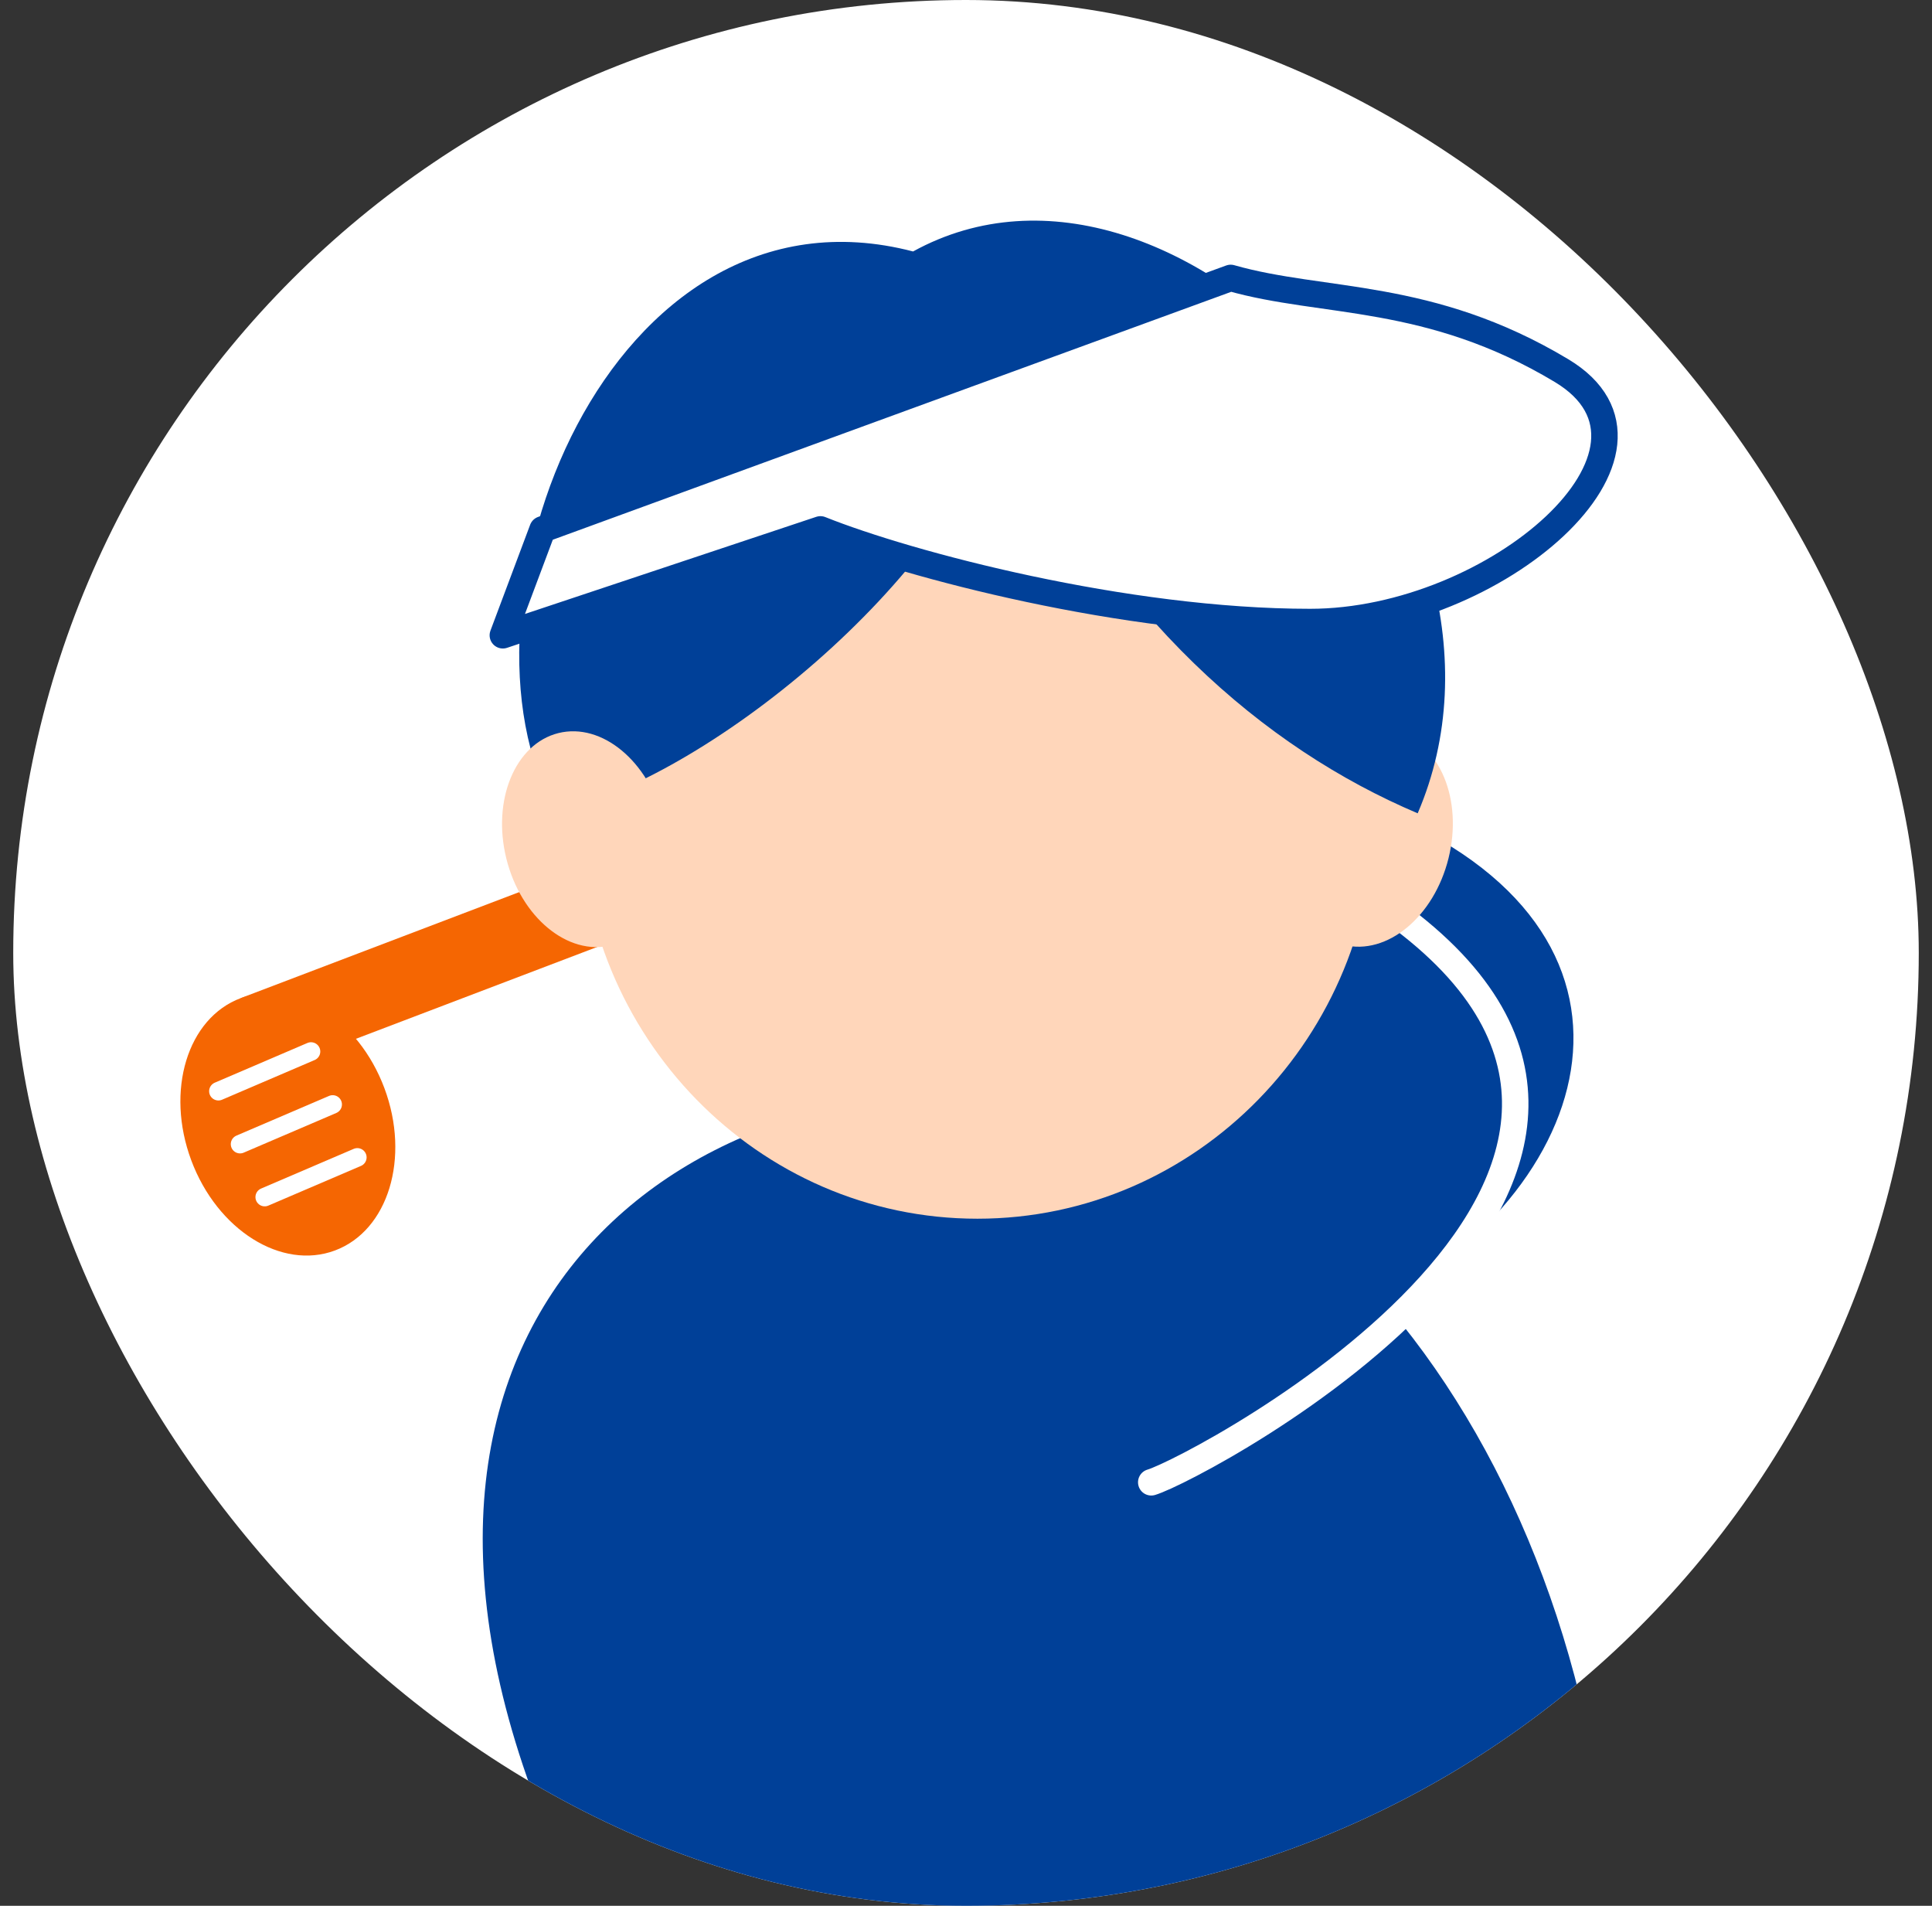
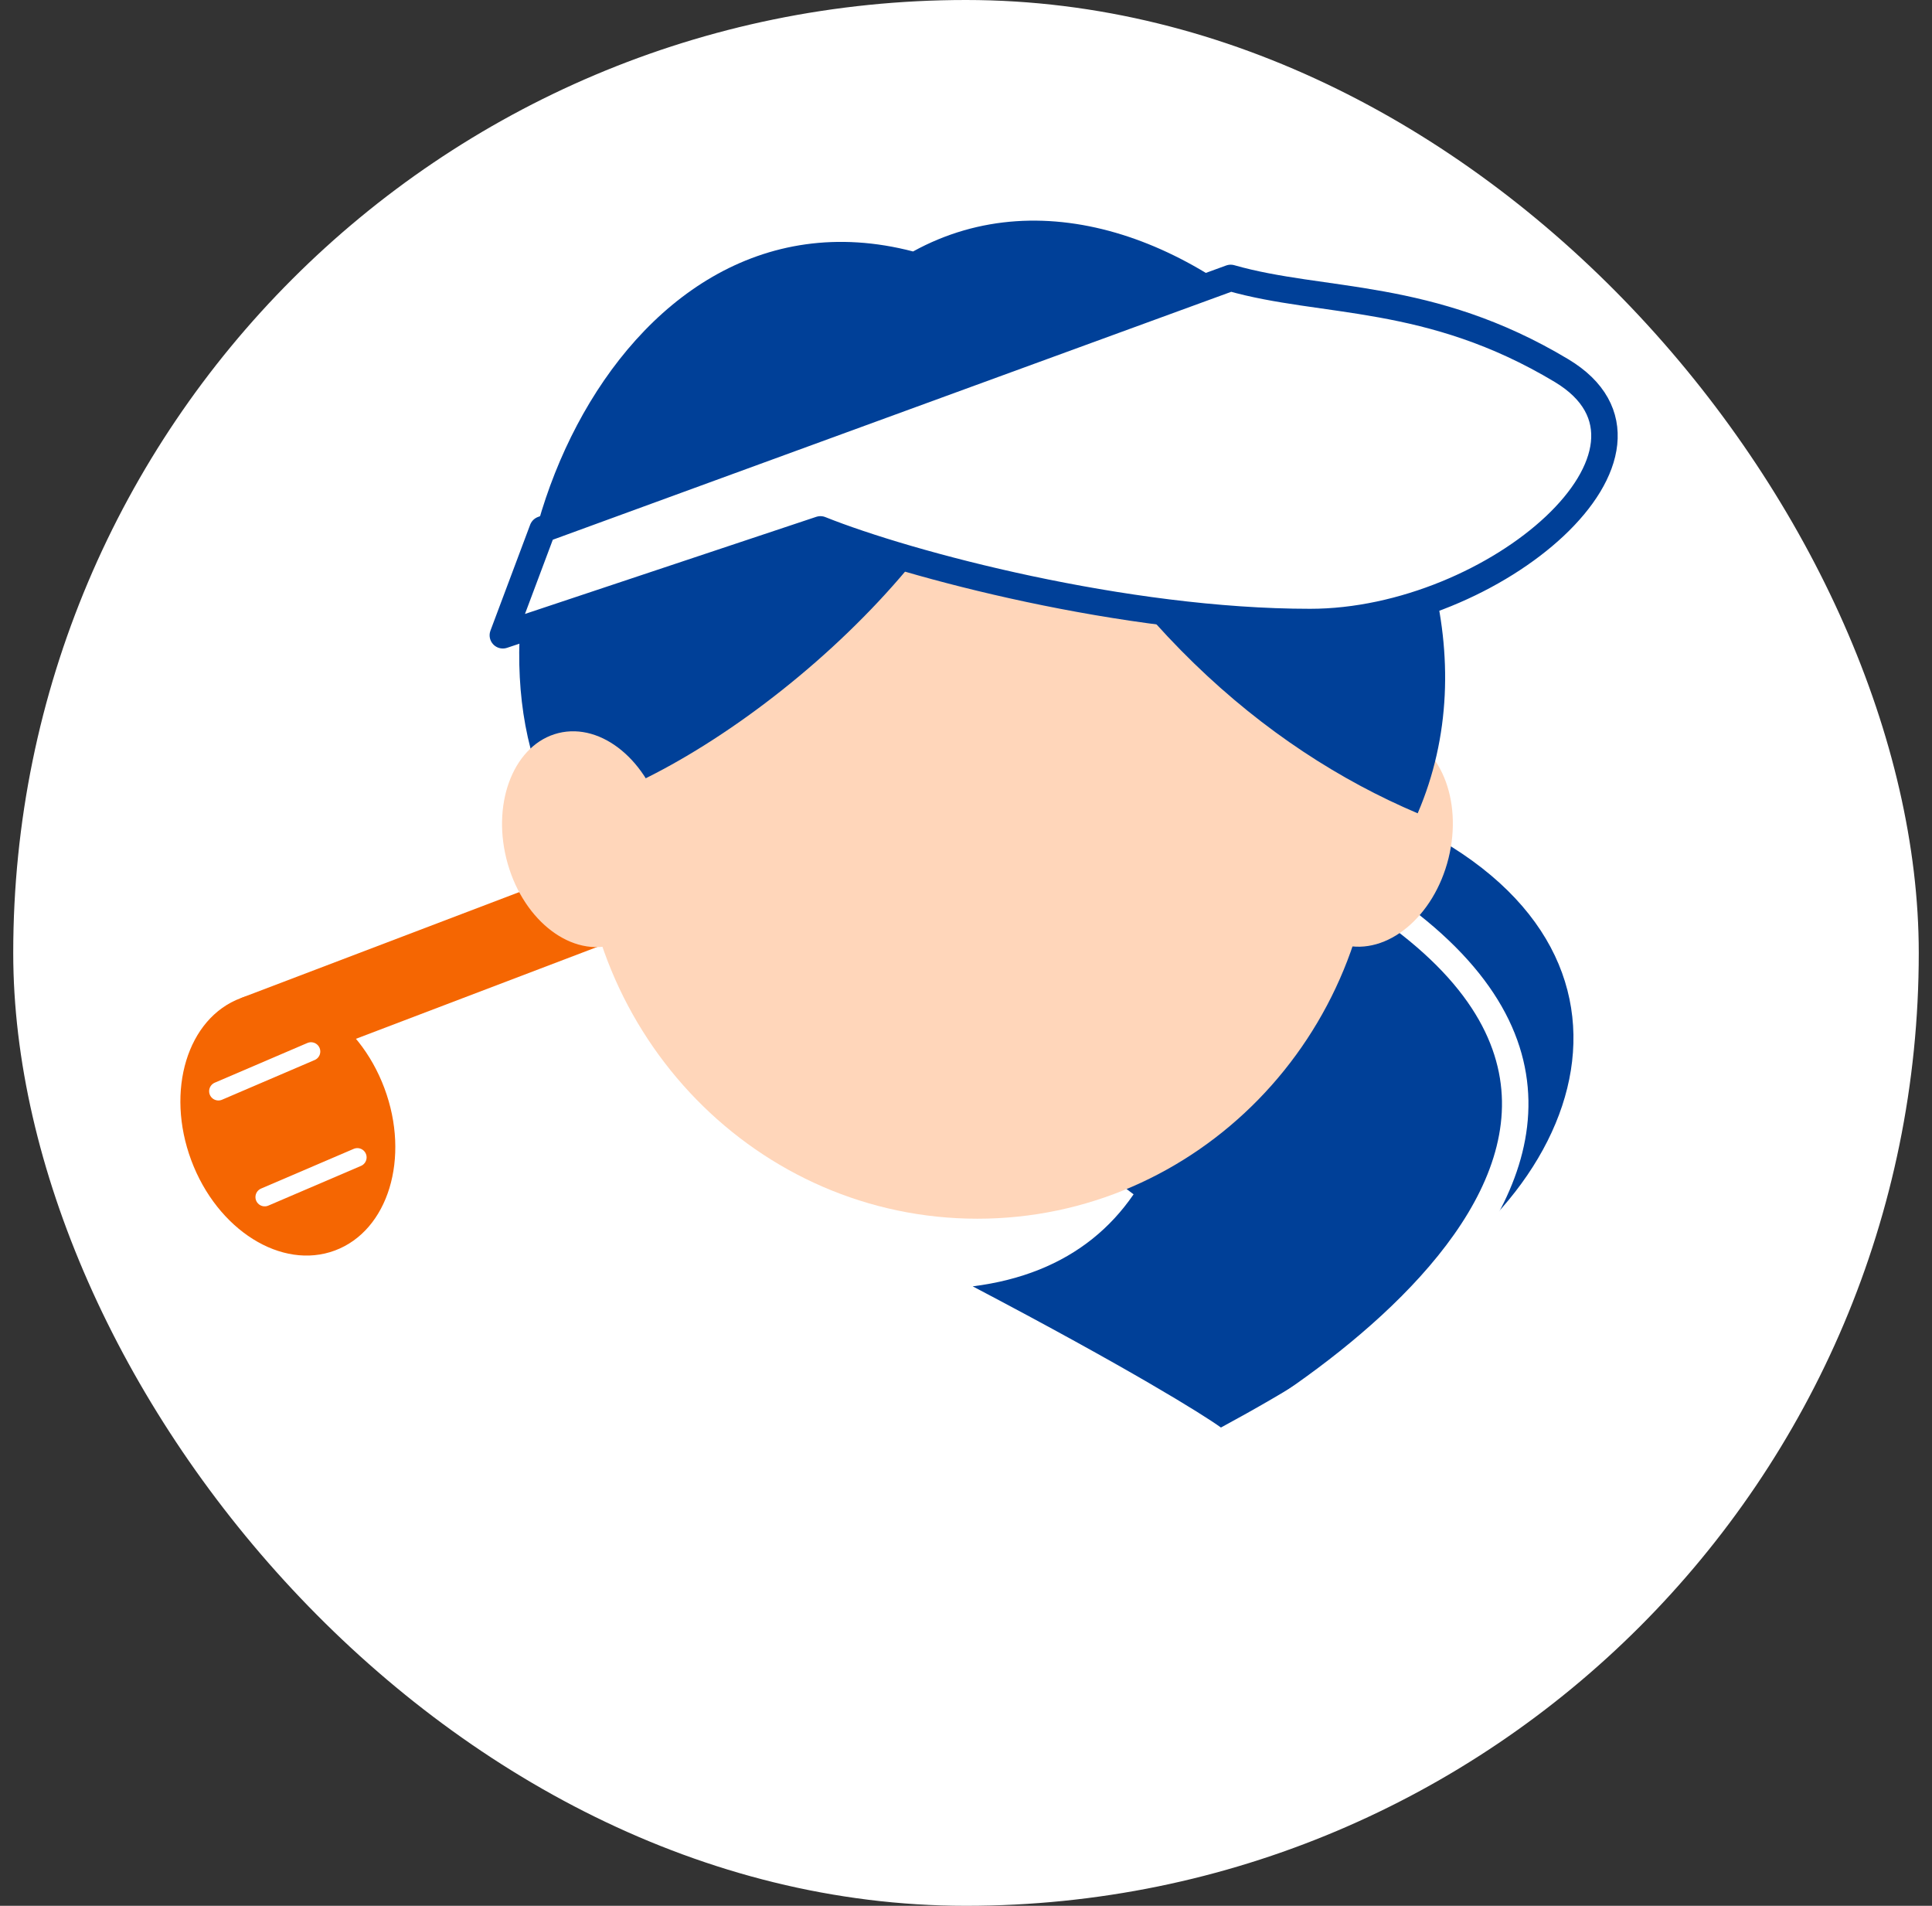
<svg xmlns="http://www.w3.org/2000/svg" width="73" height="72" viewBox="0 0 73 72" fill="none">
  <rect x="0" y="0" width="73" height="72" fill="#333333" stroke="none" />
  <g id="6">
    <g clip-path="url(#clip0_1882_1514)">
      <rect x="0.5" y="0" width="72" height="72" rx="36" fill="white" />
      <path id="Vector 12" d="M54.427 31.737C63.625 37.102 59.152 46.909 49.434 50.488C48.926 49.974 46.759 48.078 42.151 44.605C48.593 44.766 50.951 38.78 50.502 30.686C51.596 31.131 51.849 30.32 54.427 31.737Z" fill="#004098" />
      <path id="Vector 10" d="M52.001 33.858C61 43 56.644 48.243 46.133 53.931C45.461 53.443 42.644 51.692 36.753 48.597C44.164 47.665 45.937 40.492 44 31.5C45.332 31.81 48.797 32.715 52.001 33.858Z" fill="#004098" />
      <g id="Group 14335">
        <path id="ãã¹ 8465" d="M45.264 27.135L10.192 40.485L9.096 37.708L44.171 24.358L45.264 27.135Z" fill="#F56602" />
        <path id="ãã¹ 8466" d="M14.525 41.111C15.508 43.743 14.672 46.489 12.657 47.242C10.642 47.996 8.21 46.47 7.227 43.837C6.245 41.203 7.081 38.461 9.097 37.708C11.113 36.955 13.541 38.478 14.525 41.111Z" fill="#F56602" />
      </g>
-       <path id="Vector" d="M23.5 74.88C11 53 22.98 41.28 36.5 41.28C50.02 41.28 60.98 56.32 60.98 74.88" fill="#004098" />
      <path id="Vector 11" d="M43.357 55.521C43.092 55.6 42.942 55.879 43.021 56.143C43.1 56.408 43.378 56.558 43.643 56.479L43.357 55.521ZM51.722 34.416C55.392 36.862 56.709 39.322 56.751 41.591C56.793 43.893 55.529 46.16 53.673 48.215C51.827 50.261 49.455 52.029 47.422 53.322C46.408 53.968 45.484 54.491 44.761 54.869C44.024 55.254 43.528 55.47 43.357 55.521L43.643 56.479C43.918 56.397 44.492 56.138 45.224 55.755C45.972 55.365 46.921 54.827 47.959 54.166C50.032 52.847 52.486 51.023 54.416 48.885C56.337 46.757 57.8 44.249 57.751 41.572C57.701 38.862 56.108 36.138 52.277 33.584L51.722 34.416Z" fill="white" />
      <g id="Group 14336">
        <path id="Vector_2" d="M54.732 32.425C55.282 30.211 54.401 28.086 52.765 27.68C51.129 27.273 49.356 28.739 48.806 30.953C48.256 33.168 49.137 35.292 50.773 35.699C52.409 36.105 54.182 34.64 54.732 32.425Z" fill="#FFD6BA" />
        <path id="Vector_3" d="M36.931 46.042C45.225 46.042 51.949 39.154 51.949 30.658C51.949 22.162 45.225 15.275 36.931 15.275C28.637 15.275 21.914 22.162 21.914 30.658C21.914 39.154 28.637 46.042 36.931 46.042Z" fill="#FFD6BA" />
        <path id="Vector_4" d="M20.991 30.662C26.5 29.5 36 22 38 15C42.031 23.318 47.745 28.258 53.567 30.726C58.549 19.136 44.5 4 34.5 9.5C23 6.5 16.649 22.938 20.991 30.662Z" fill="#004098" />
        <path id="Vector_5" d="M23.092 35.714C24.729 35.308 25.609 33.183 25.059 30.969C24.509 28.754 22.737 27.289 21.1 27.695C19.464 28.102 18.583 30.226 19.133 32.441C19.683 34.655 21.456 36.121 23.092 35.714Z" fill="#FFD6BA" />
      </g>
      <path id="Vector 13" d="M19 24L20.5 20L46.5 10.5C50 11.5 54 11 59 14C64 17 56.5 23.5 49.5 23.5C42.5 23.5 34.333 21.334 31 20L19 24Z" fill="white" stroke="#004098" stroke-linejoin="round" />
      <path id="Vector 16" d="M8.252 41.225L11.752 39.725" stroke="white" stroke-width="0.7" stroke-linecap="round" stroke-linejoin="round" />
-       <path id="Vector 17" d="M9.07 43.225L12.57 41.725" stroke="white" stroke-width="0.7" stroke-linecap="round" stroke-linejoin="round" />
      <path id="Vector 18" d="M10.002 45.225L13.502 43.725" stroke="white" stroke-width="0.7" stroke-linecap="round" stroke-linejoin="round" />
    </g>
  </g>
  <defs>
    <clipPath id="clip0_1882_1514">
      <rect x="0.5" y="0" width="72" height="72" rx="36" fill="white" />
    </clipPath>
  </defs>
</svg>